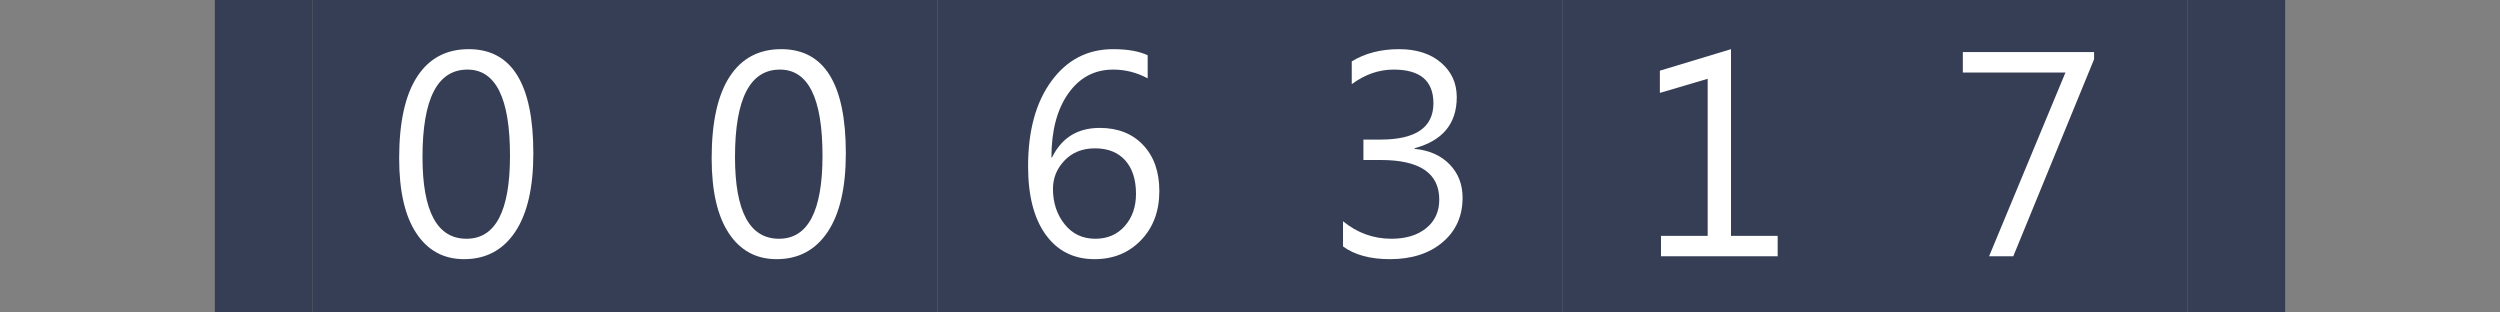
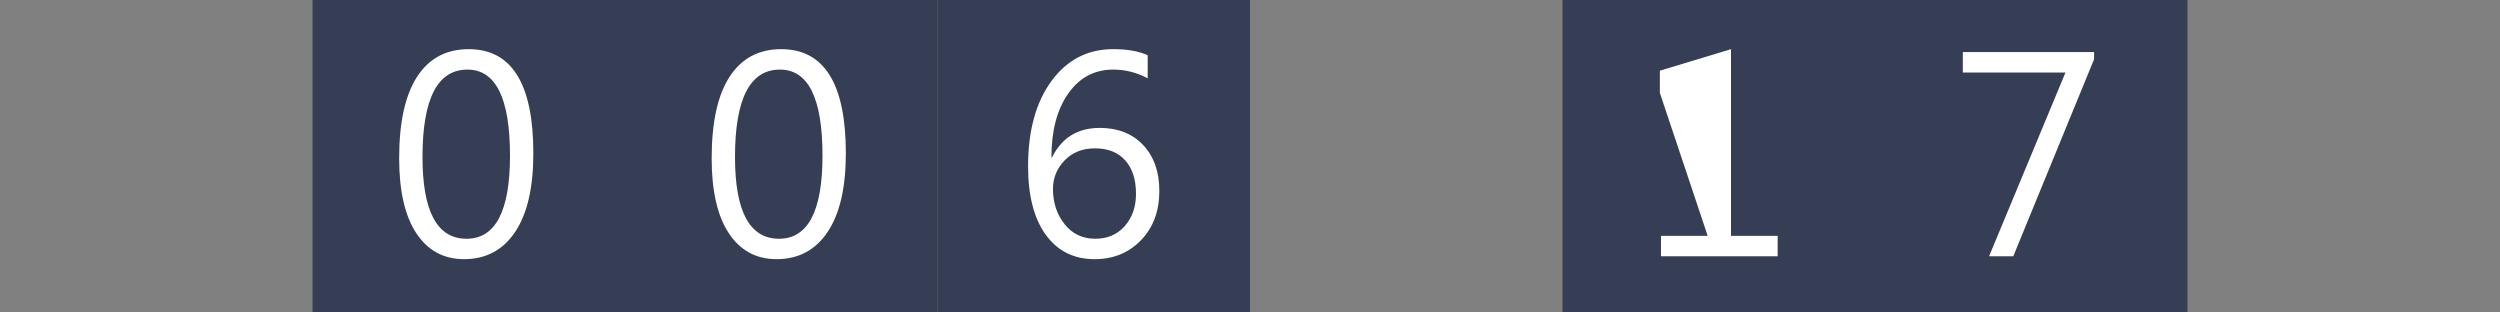
<svg xmlns="http://www.w3.org/2000/svg" version="1.1" baseProfile="full" width="128" height="16" viewBox="0 0 128 16" enableBackground="0 0 128 16">
  <rect x="0" y="0" width="128" height="16" fill="#808080" stroke="none" />
  <g>
-     <rect x="11" y="0" fill="#353e54" stroke-linejoin="round" width="5" height="16" />
-   </g>
+     </g>
  <g>
-     <rect x="112" y="0" fill="#353e54" width="5" height="16" />
-   </g>
+     </g>
  <g>
    <rect x="16" y="0" fill="#353e54" width="16" height="16" />
    <path fill="#FFFFFF" d="M 23.762,13.269C 22.717,13.269 21.901,12.827 21.316,11.942C 20.73,11.057 20.437,9.777 20.437,8.103C 20.437,6.266 20.743,4.876 21.353,3.933C 21.964,2.989 22.845,2.517 23.998,2.517C 26.204,2.517 27.307,4.295 27.307,7.849C 27.307,9.61 26.995,10.954 26.372,11.88C 25.749,12.806 24.879,13.269 23.762,13.269 Z M 23.933,3.563C 22.399,3.563 21.632,5.055 21.632,8.04C 21.632,10.829 22.383,12.224 23.886,12.224C 25.37,12.224 26.112,10.805 26.112,7.968C 26.112,5.031 25.386,3.563 23.933,3.563 Z " />
  </g>
  <g>
    <rect x="32" y="0" fill="#353e54" width="16" height="16" />
    <path fill="#FFFFFF" d="M 39.762,13.269C 38.717,13.269 37.901,12.827 37.316,11.942C 36.73,11.057 36.437,9.777 36.437,8.103C 36.437,6.266 36.743,4.876 37.353,3.933C 37.964,2.989 38.845,2.517 39.998,2.517C 42.204,2.517 43.307,4.295 43.307,7.849C 43.307,9.61 42.995,10.954 42.372,11.88C 41.749,12.806 40.879,13.269 39.762,13.269 Z M 39.933,3.563C 38.399,3.563 37.632,5.055 37.632,8.04C 37.632,10.829 38.383,12.224 39.886,12.224C 41.37,12.224 42.112,10.805 42.112,7.968C 42.112,5.031 41.386,3.563 39.933,3.563 Z " />
  </g>
  <g>
    <rect x="48" y="0" fill="#353e54" width="16" height="16" />
    <path fill="#FFFFFF" d="M 58.761,2.83L 58.761,4.011C 58.204,3.712 57.616,3.563 56.997,3.563C 56.038,3.563 55.271,3.971 54.696,4.787C 54.12,5.602 53.833,6.694 53.833,8.061L 53.863,8.061C 54.359,7.053 55.173,6.549 56.306,6.549C 57.239,6.549 57.981,6.843 58.532,7.429C 59.083,8.015 59.358,8.799 59.358,9.781C 59.358,10.808 59.046,11.646 58.422,12.295C 57.798,12.945 57.005,13.269 56.042,13.269C 54.981,13.269 54.149,12.853 53.544,12.021C 52.94,11.189 52.638,10.021 52.638,8.516C 52.638,6.693 53.036,5.238 53.834,4.149C 54.631,3.061 55.684,2.517 56.992,2.517C 57.735,2.517 58.325,2.622 58.761,2.83 Z M 56.063,7.595C 55.424,7.595 54.905,7.801 54.508,8.213C 54.111,8.625 53.912,9.111 53.912,9.671C 53.912,10.376 54.109,10.978 54.505,11.476C 54.9,11.975 55.425,12.224 56.08,12.224C 56.703,12.224 57.207,12.007 57.589,11.573C 57.972,11.139 58.163,10.589 58.163,9.923C 58.163,9.195 57.98,8.625 57.613,8.213C 57.245,7.801 56.729,7.595 56.063,7.595 Z " />
  </g>
  <g>
-     <rect x="64" y="0" fill="#353e54" width="16" height="16" />
-     <path fill="#FFFFFF" d="M 68.762,12.618L 68.762,11.328C 69.493,11.925 70.318,12.224 71.237,12.224C 71.982,12.224 72.577,12.043 73.022,11.681C 73.467,11.32 73.69,10.833 73.69,10.222C 73.69,8.869 72.692,8.192 70.698,8.192L 69.807,8.192L 69.807,7.147L 70.673,7.147C 72.485,7.147 73.391,6.526 73.391,5.285C 73.391,4.137 72.712,3.563 71.354,3.563C 70.596,3.563 69.882,3.812 69.21,4.309L 69.21,3.143C 69.892,2.726 70.699,2.517 71.629,2.517C 72.525,2.517 73.242,2.747 73.779,3.207C 74.317,3.667 74.586,4.256 74.586,4.974C 74.586,6.331 73.865,7.203 72.423,7.59L 72.423,7.62C 73.175,7.693 73.774,7.958 74.218,8.414C 74.662,8.869 74.884,9.439 74.884,10.122C 74.884,11.064 74.543,11.825 73.861,12.402C 73.179,12.98 72.279,13.269 71.163,13.269C 70.158,13.269 69.357,13.052 68.762,12.618 Z " />
-   </g>
+     </g>
  <g>
    <rect x="80" y="0" fill="#353e54" width="16" height="16" />
-     <path fill="#FFFFFF" d="M 91.016,13.12L 85.043,13.12L 85.043,12.075L 87.433,12.075L 87.433,4.034L 84.985,4.757L 84.985,3.619L 88.627,2.517L 88.627,12.075L 91.016,12.075L 91.016,13.12 Z " />
+     <path fill="#FFFFFF" d="M 91.016,13.12L 85.043,13.12L 85.043,12.075L 87.433,12.075L 84.985,4.757L 84.985,3.619L 88.627,2.517L 88.627,12.075L 91.016,12.075L 91.016,13.12 Z " />
  </g>
  <g>
    <rect x="96" y="0" fill="#353e54" width="16" height="16" />
    <path fill="#FFFFFF" d="M 107.217,3.033L 103.08,13.12L 101.841,13.12L 105.752,3.712L 100.497,3.712L 100.497,2.667L 107.217,2.667L 107.217,3.033 Z " />
  </g>
</svg>